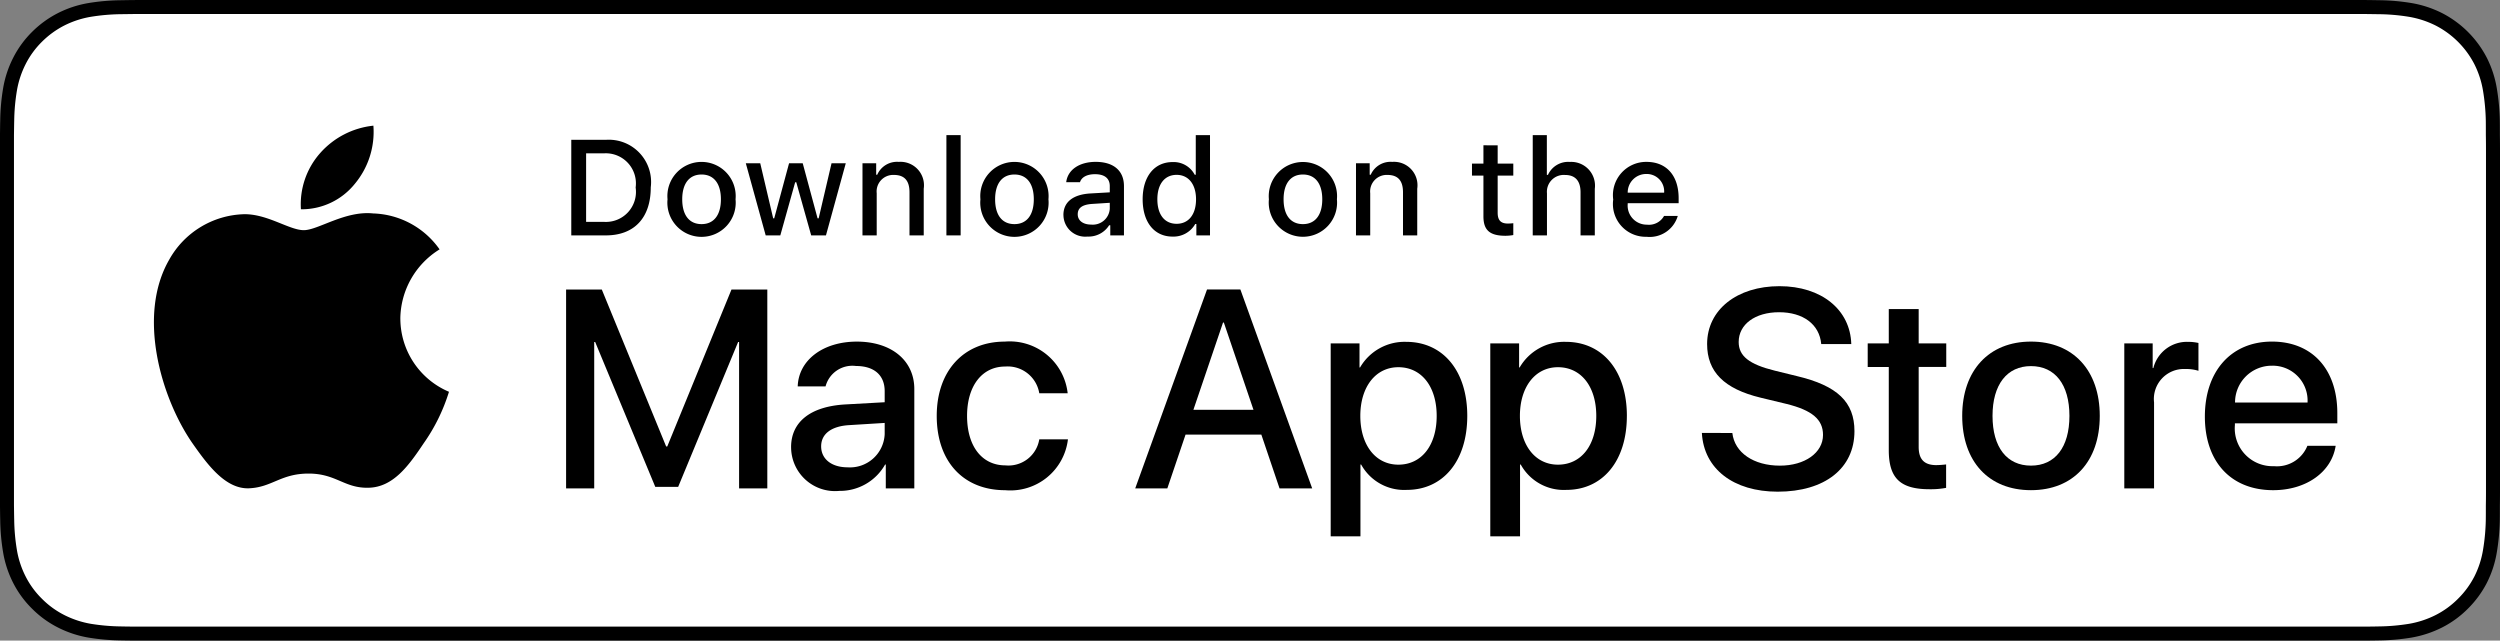
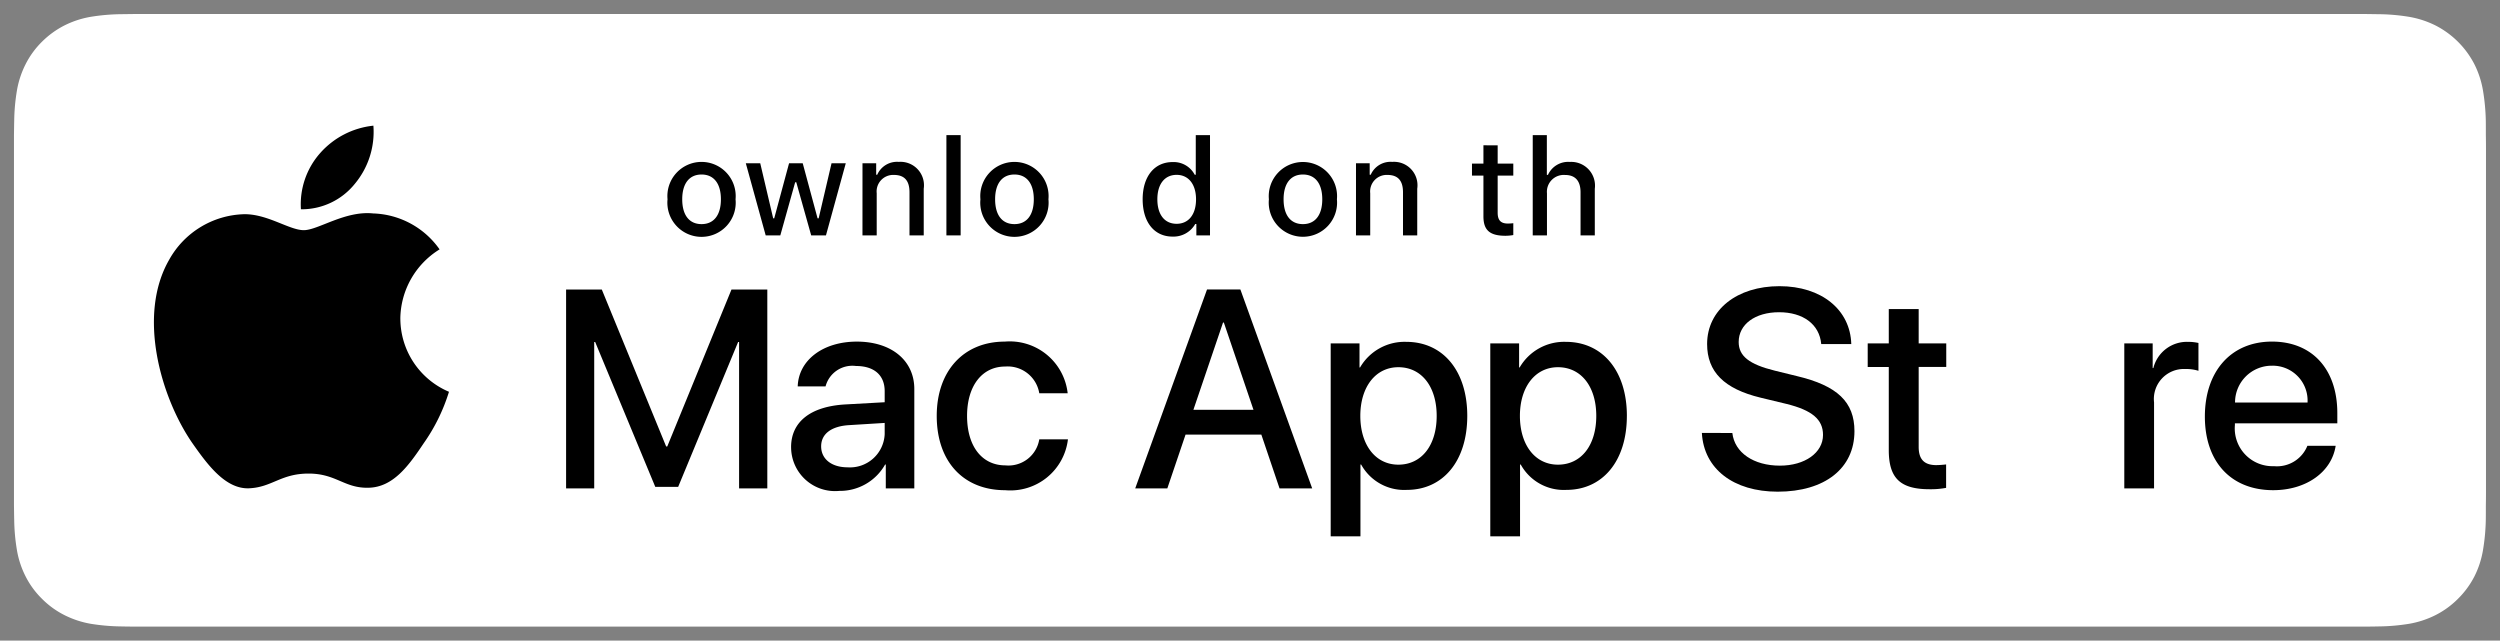
<svg xmlns="http://www.w3.org/2000/svg" height="40" viewBox="0 0 156.101 40" width="156.101">
  <rect x="0" y="0" width="156.101" height="40" fill="#808080" stroke="none" />
-   <path d="m146.571 0h-137.037c-.367 0-.729 0-1.095.002-.306.002-.61.008-.919.013a13.215 13.215 0 0 0 -2.004.177 6.665 6.665 0 0 0 -1.901.627 6.438 6.438 0 0 0 -1.619 1.179 6.258 6.258 0 0 0 -1.178 1.621 6.601 6.601 0 0 0 -.625 1.903 12.993 12.993 0 0 0 -.179 2.002c-.009.307-.01.614-.015.921v23.114c.005.31.006.611.015.922a12.992 12.992 0 0 0 .179 2.002 6.588 6.588 0 0 0 .625 1.904 6.208 6.208 0 0 0 1.178 1.614 6.274 6.274 0 0 0 1.619 1.179 6.701 6.701 0 0 0 1.901.631 13.455 13.455 0 0 0 2.004.177c.309.007.613.011.919.011.366.002.728.002 1.095.002h137.037c.359 0 .725 0 1.084-.002.305 0 .617-.004.922-.011a13.279 13.279 0 0 0 2-.177 6.804 6.804 0 0 0 1.908-.631 6.277 6.277 0 0 0 1.617-1.179 6.395 6.395 0 0 0 1.182-1.614 6.604 6.604 0 0 0 .619-1.904 13.506 13.506 0 0 0 .186-2.002c.004-.311.004-.611.004-.922.008-.363.008-.725.008-1.094v-20.929c0-.366 0-.729-.008-1.092 0-.307 0-.614-.004-.921a13.507 13.507 0 0 0 -.186-2.002 6.618 6.618 0 0 0 -.619-1.903 6.466 6.466 0 0 0 -2.799-2.8 6.768 6.768 0 0 0 -1.908-.627 13.044 13.044 0 0 0 -2-.177c-.305-.005-.617-.011-.922-.013-.359-.002-.725-.002-1.084-.002z" />
  <path d="m8.445 39.125c-.305 0-.602-.004-.904-.011a12.687 12.687 0 0 1 -1.869-.163 5.884 5.884 0 0 1 -1.657-.548 5.406 5.406 0 0 1 -1.397-1.017 5.321 5.321 0 0 1 -1.021-1.397 5.722 5.722 0 0 1 -.543-1.657 12.413 12.413 0 0 1 -.167-1.875c-.006-.211-.015-.913-.015-.913v-23.101s.009-.691.015-.895a12.37 12.37 0 0 1 .166-1.872 5.756 5.756 0 0 1 .543-1.662 5.373 5.373 0 0 1 1.015-1.398 5.565 5.565 0 0 1 1.402-1.022 5.823 5.823 0 0 1 1.653-.544 12.586 12.586 0 0 1 1.876-.164l.902-.012h139.205l.913.013a12.385 12.385 0 0 1 1.858.163 5.938 5.938 0 0 1 1.671.548 5.594 5.594 0 0 1 2.415 2.42 5.763 5.763 0 0 1 .535 1.649 12.995 12.995 0 0 1 .174 1.887c.003.283.003.587.003.89.008.375.008.732.008 1.092v20.929c0 .363 0 .718-.008 1.075 0 .325 0 .623-.004.93a12.731 12.731 0 0 1 -.171 1.853 5.739 5.739 0 0 1 -.54 1.67 5.48 5.48 0 0 1 -1.016 1.386 5.413 5.413 0 0 1 -1.399 1.022 5.862 5.862 0 0 1 -1.668.55 12.542 12.542 0 0 1 -1.869.163c-.293.007-.6.011-.897.011l-1.084.002z" fill="#fff" />
  <path d="m46.149 30.495v-9.14h-.061l-3.743 9.045h-1.429l-3.753-9.045h-.06v9.14h-1.756v-12.418h2.229l4.019 9.802h.068l4.011-9.802h2.237v12.418z" />
  <path d="m49.396 27.922c0-1.583 1.213-2.539 3.365-2.668l2.479-.138v-.688c0-1.007-.663-1.575-1.791-1.575a1.73 1.73 0 0 0 -1.901 1.274h-1.738c.052-1.636 1.575-2.797 3.691-2.797 2.16 0 3.589 1.179 3.589 2.96v6.206h-1.781v-1.489h-.043a3.237 3.237 0 0 1 -2.857 1.645 2.744 2.744 0 0 1 -3.012-2.728zm5.844-.817v-.697l-2.229.138c-1.11.069-1.738.551-1.738 1.325 0 .792.654 1.309 1.652 1.309a2.17 2.17 0 0 0 2.315-2.074z" />
  <path d="m64.893 24.556a1.999 1.999 0 0 0 -2.134-1.669c-1.429 0-2.375 1.196-2.375 3.082 0 1.928.955 3.089 2.392 3.089a1.948 1.948 0 0 0 2.117-1.626h1.79a3.618 3.618 0 0 1 -3.924 3.176c-2.582 0-4.269-1.765-4.269-4.639 0-2.815 1.687-4.639 4.251-4.639a3.639 3.639 0 0 1 3.925 3.227z" />
  <path d="m78.759 27.138h-4.733l-1.137 3.356h-2.005l4.483-12.418h2.083l4.483 12.418h-2.039zm-4.243-1.549h3.752l-1.85-5.448h-.052z" />
  <path d="m91.617 25.968c0 2.813-1.506 4.621-3.778 4.621a3.069 3.069 0 0 1 -2.849-1.584h-.043v4.484h-1.858v-12.049h1.799v1.506h.034a3.212 3.212 0 0 1 2.883-1.601c2.298 0 3.812 1.816 3.812 4.623zm-1.91 0c0-1.833-.947-3.039-2.393-3.039-1.42 0-2.375 1.23-2.375 3.039 0 1.824.955 3.046 2.375 3.046 1.445 0 2.393-1.196 2.393-3.046z" />
  <path d="m101.582 25.968c0 2.813-1.506 4.621-3.778 4.621a3.069 3.069 0 0 1 -2.849-1.584h-.043v4.484h-1.858v-12.049h1.799v1.506h.034a3.212 3.212 0 0 1 2.883-1.601c2.298 0 3.813 1.816 3.813 4.623zm-1.91 0c0-1.833-.947-3.039-2.393-3.039-1.42 0-2.375 1.23-2.375 3.039 0 1.824.955 3.046 2.375 3.046 1.445 0 2.393-1.196 2.393-3.046z" />
  <path d="m108.168 27.035c.138 1.231 1.334 2.04 2.969 2.04 1.566 0 2.693-.809 2.693-1.919 0-.964-.68-1.541-2.289-1.937l-1.609-.388c-2.28-.551-3.339-1.617-3.339-3.348 0-2.143 1.867-3.614 4.519-3.614 2.624 0 4.423 1.472 4.483 3.614h-1.876c-.112-1.239-1.137-1.987-2.634-1.987s-2.521.757-2.521 1.858c0 .878.654 1.395 2.255 1.79l1.368.336c2.548.603 3.606 1.626 3.606 3.443 0 2.323-1.851 3.778-4.794 3.778-2.754 0-4.613-1.421-4.733-3.667z" />
  <path d="m119.803 19.298v2.143h1.722v1.472h-1.722v4.992c0 .775.345 1.137 1.102 1.137a5.808 5.808 0 0 0 .611-.043v1.463a5.104 5.104 0 0 1 -1.032.086c-1.833 0-2.548-.688-2.548-2.444v-5.19h-1.316v-1.472h1.316v-2.143z" />
-   <path d="m122.521 25.968c0-2.849 1.678-4.639 4.294-4.639 2.625 0 4.295 1.79 4.295 4.639 0 2.856-1.661 4.639-4.295 4.639-2.633-0-4.294-1.782-4.294-4.639zm6.695 0c0-1.955-.896-3.108-2.401-3.108s-2.401 1.162-2.401 3.108c0 1.962.896 3.106 2.401 3.106s2.401-1.145 2.401-3.106z" />
  <path d="m132.642 21.441h1.772v1.541h.043a2.159 2.159 0 0 1 2.178-1.636 2.866 2.866 0 0 1 .637.069v1.738a2.598 2.598 0 0 0 -.835-.112 1.873 1.873 0 0 0 -1.937 2.083v5.371h-1.858z" />
  <path d="m145.84 27.836c-.25 1.644-1.851 2.771-3.898 2.771-2.634 0-4.269-1.765-4.269-4.596 0-2.84 1.644-4.682 4.19-4.682 2.505 0 4.08 1.721 4.08 4.466v.637h-6.395v.112a2.358 2.358 0 0 0 2.436 2.564 2.048 2.048 0 0 0 2.091-1.273zm-6.282-2.703h4.526a2.177 2.177 0 0 0 -2.221-2.298 2.292 2.292 0 0 0 -2.306 2.298z" />
  <path d="m24.997 19.889a5.146 5.146 0 0 1 2.451-4.318 5.268 5.268 0 0 0 -4.15-2.244c-1.746-.183-3.439 1.045-4.329 1.045-.907 0-2.277-1.027-3.752-.996a5.527 5.527 0 0 0 -4.651 2.837c-2.011 3.482-.511 8.599 1.416 11.414.964 1.378 2.09 2.918 3.564 2.863 1.442-.06 1.981-.92 3.722-.92 1.725 0 2.23.92 3.734.885 1.548-.025 2.523-1.384 3.453-2.776a11.399 11.399 0 0 0 1.579-3.216 4.973 4.973 0 0 1 -3.036-4.575z" />
  <path d="m22.156 11.477a5.067 5.067 0 0 0 1.159-3.63 5.155 5.155 0 0 0 -3.336 1.726 4.821 4.821 0 0 0 -1.189 3.495 4.263 4.263 0 0 0 3.366-1.591z" />
-   <path d="m37.826 8.731a2.64 2.64 0 0 1 2.808 2.965c0 1.906-1.03 3.002-2.808 3.002h-2.155v-5.967zm-1.229 5.123h1.125a1.876 1.876 0 0 0 1.968-2.146 1.881 1.881 0 0 0 -1.968-2.134h-1.125z" />
  <path d="m41.681 12.444a2.133 2.133 0 1 1 4.247 0 2.134 2.134 0 1 1 -4.247 0zm3.333 0c0-.976-.438-1.547-1.208-1.547-.772 0-1.207.571-1.207 1.547 0 .984.435 1.55 1.207 1.55.77-0 1.208-.57 1.208-1.55z" />
  <path d="m51.573 14.698h-.922l-.931-3.316h-.07l-.927 3.316h-.913l-1.241-4.503h.901l.807 3.436h.066l.926-3.436h.853l.926 3.436h.07l.803-3.436h.889z" />
  <path d="m53.854 10.195h.855v.715h.066a1.348 1.348 0 0 1 1.344-.802 1.465 1.465 0 0 1 1.559 1.675v2.915h-.889v-2.692c0-.724-.314-1.083-.972-1.083a1.033 1.033 0 0 0 -1.075 1.141v2.634h-.889z" />
  <path d="m59.094 8.437h.889v6.261h-.889z" />
  <path d="m61.218 12.444a2.133 2.133 0 1 1 4.247 0 2.134 2.134 0 1 1 -4.247 0zm3.333 0c0-.976-.438-1.547-1.208-1.547-.772 0-1.207.571-1.207 1.547 0 .984.435 1.55 1.207 1.55.77-0 1.208-.57 1.208-1.55z" />
-   <path d="m66.4 13.424c0-.811.604-1.278 1.675-1.344l1.22-.07v-.389c0-.476-.314-.744-.922-.744-.496 0-.84.182-.938.5h-.86c.091-.773.818-1.27 1.84-1.27 1.129 0 1.766.562 1.766 1.513v3.077h-.855v-.633h-.07a1.515 1.515 0 0 1 -1.353.707 1.36 1.36 0 0 1 -1.501-1.348zm2.895-.385v-.376l-1.1.07c-.62.042-.901.252-.901.649 0 .405.352.641.835.641a1.062 1.062 0 0 0 1.166-.984z" />
  <path d="m71.348 12.444c0-1.423.731-2.324 1.869-2.324a1.484 1.484 0 0 1 1.381.79h.066v-2.473h.889v6.261h-.852v-.711h-.07a1.563 1.563 0 0 1 -1.414.786c-1.146 0-1.869-.901-1.869-2.328zm.918 0c0 .955.45 1.53 1.203 1.53.749 0 1.212-.583 1.212-1.526 0-.938-.468-1.53-1.212-1.53-.748-0-1.203.579-1.203 1.526z" />
  <path d="m79.23 12.444a2.133 2.133 0 1 1 4.248 0 2.134 2.134 0 1 1 -4.248 0zm3.333 0c0-.976-.438-1.547-1.208-1.547-.772 0-1.207.571-1.207 1.547 0 .984.435 1.55 1.207 1.55.769-0 1.208-.57 1.208-1.55z" />
  <path d="m84.669 10.195h.855v.715h.066a1.348 1.348 0 0 1 1.344-.802 1.465 1.465 0 0 1 1.559 1.675v2.915h-.889v-2.692c0-.724-.314-1.083-.972-1.083a1.033 1.033 0 0 0 -1.075 1.141v2.634h-.889z" />
  <path d="m93.515 9.074v1.142h.976v.749h-.976v2.315c0 .472.194.678.637.678a2.967 2.967 0 0 0 .339-.021v.74a2.916 2.916 0 0 1 -.483.045c-.988 0-1.382-.348-1.382-1.216v-2.543h-.715v-.749h.715v-1.142z" />
  <path d="m95.705 8.437h.881v2.481h.07a1.386 1.386 0 0 1 1.373-.807 1.483 1.483 0 0 1 1.551 1.679v2.907h-.89v-2.688c0-.719-.335-1.083-.963-1.083a1.052 1.052 0 0 0 -1.134 1.142v2.63h-.889z" />
-   <path d="m104.761 13.482a1.828 1.828 0 0 1 -1.951 1.303 2.045 2.045 0 0 1 -2.08-2.324 2.077 2.077 0 0 1 2.076-2.353c1.253 0 2.009.856 2.009 2.27v.31h-3.18v.05a1.19 1.19 0 0 0 1.199 1.29 1.079 1.079 0 0 0 1.071-.546zm-3.126-1.451h2.274a1.086 1.086 0 0 0 -1.108-1.167 1.152 1.152 0 0 0 -1.166 1.167z" />
</svg>